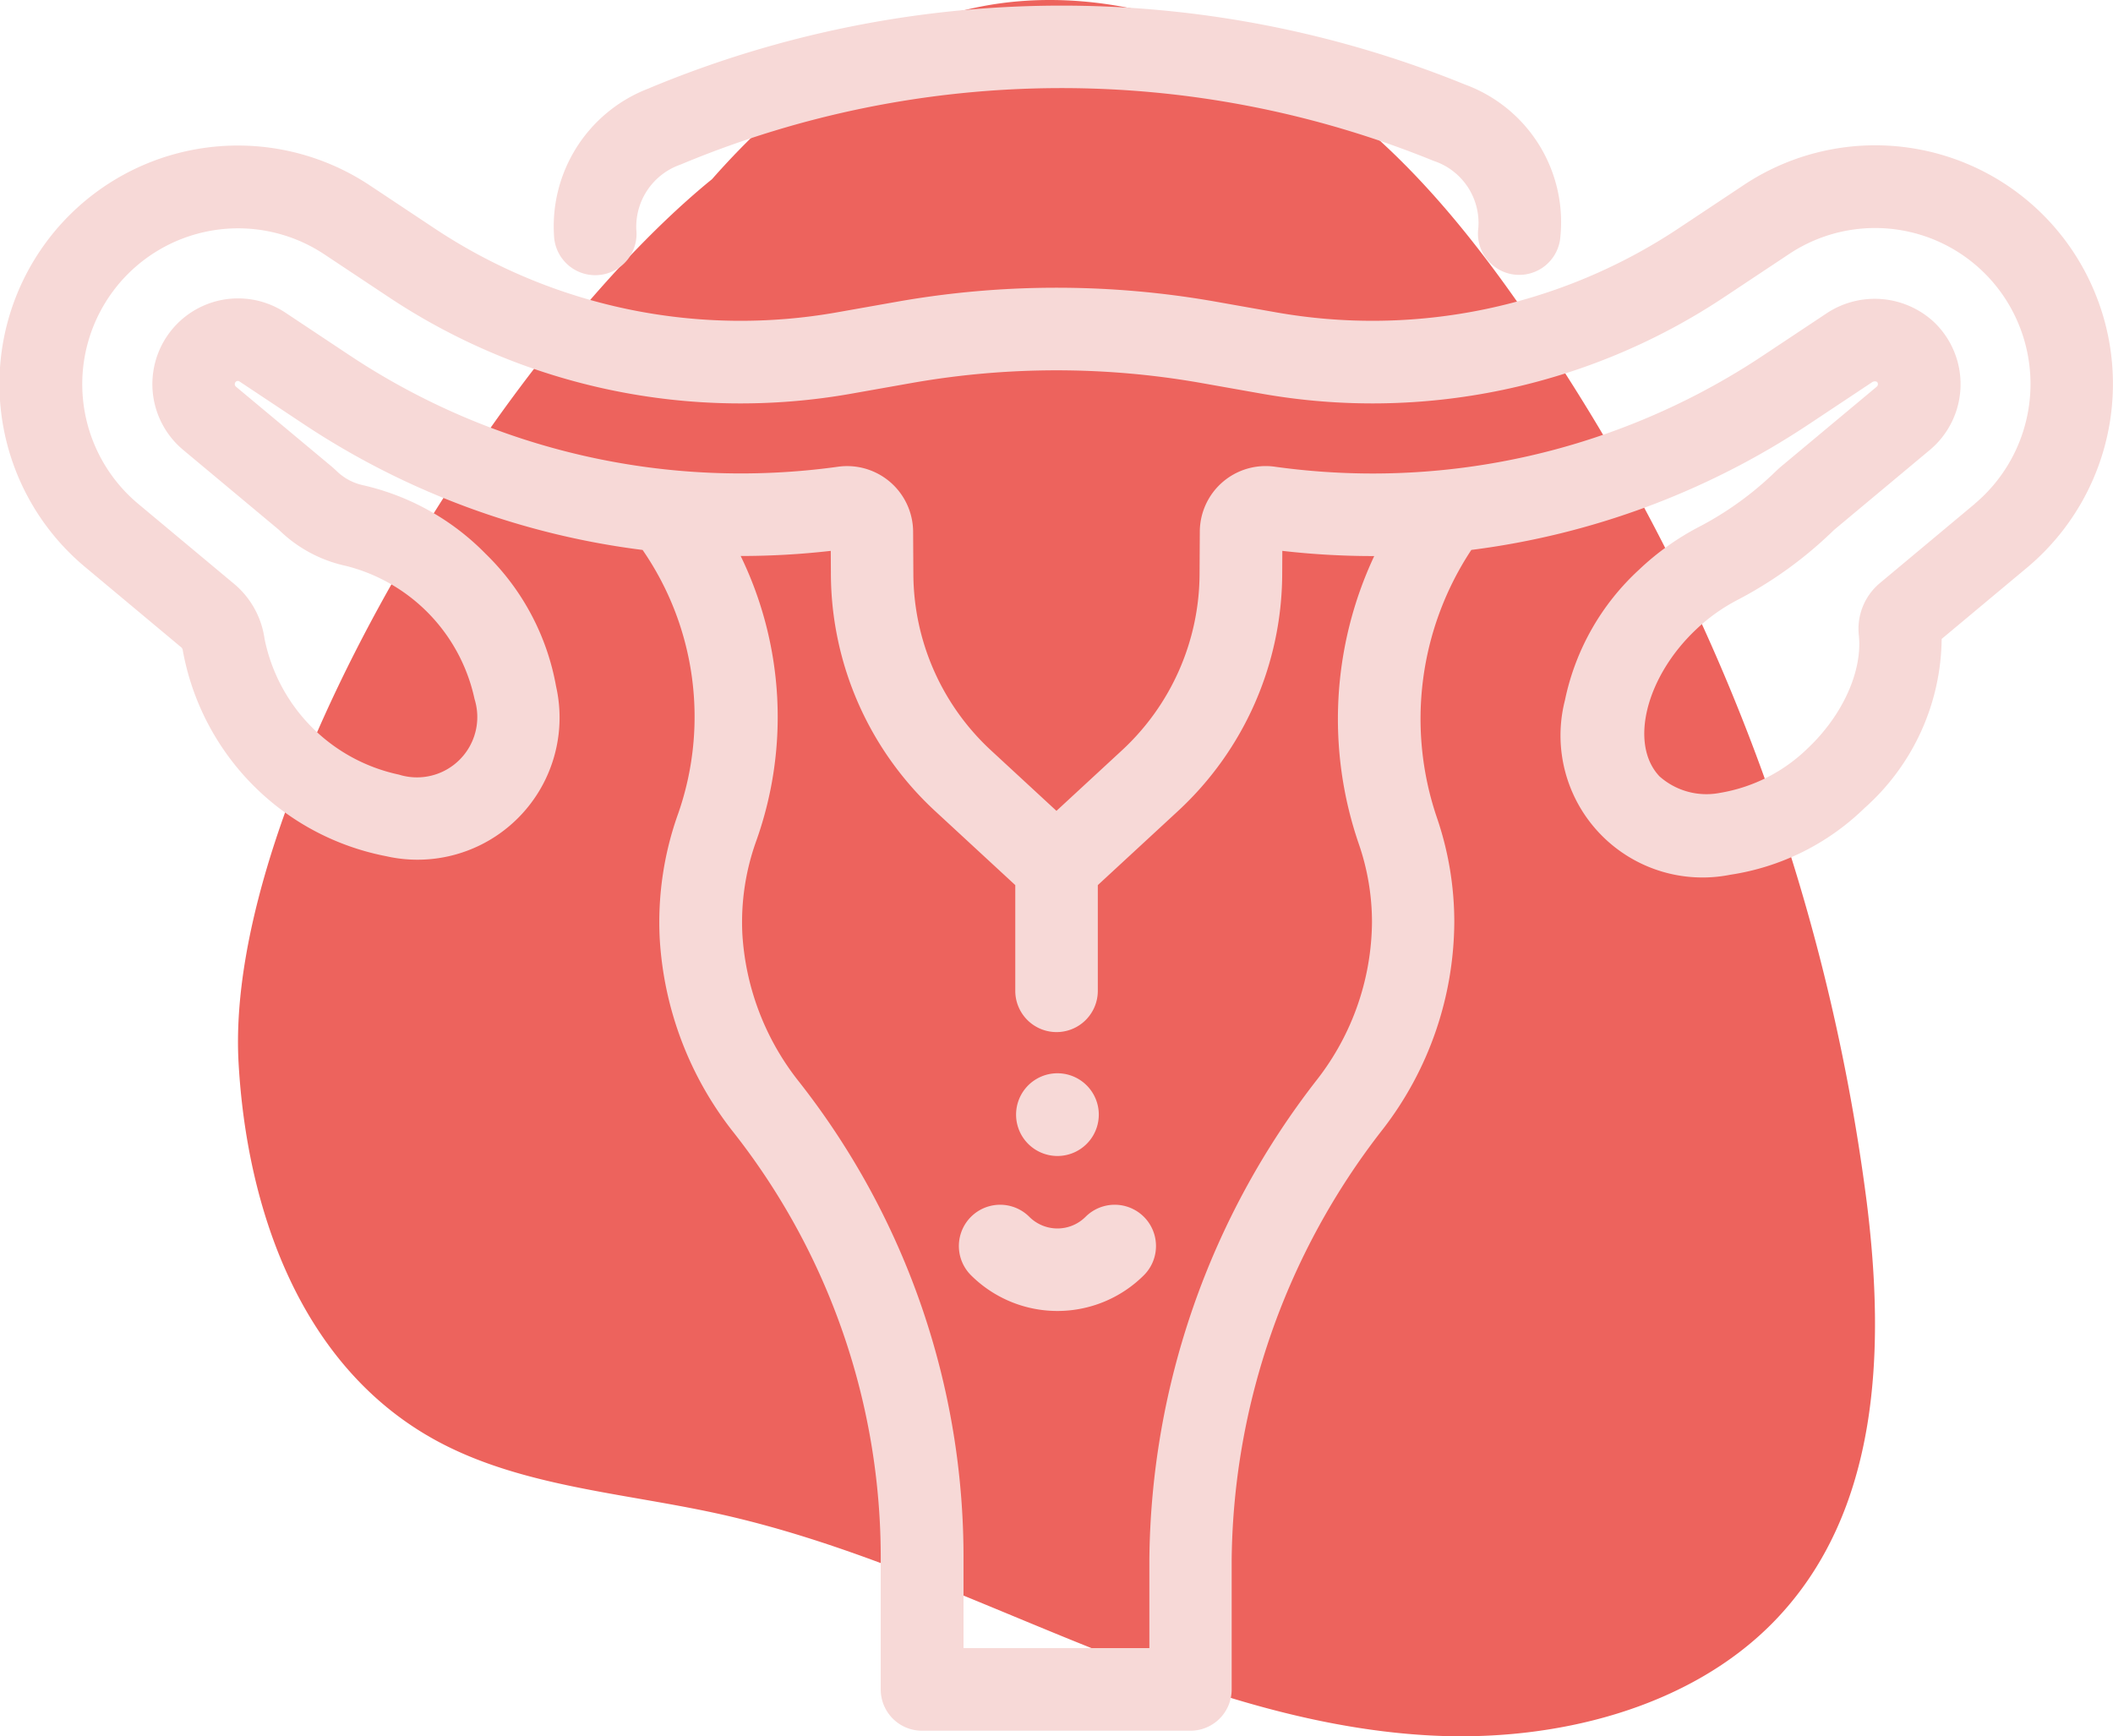
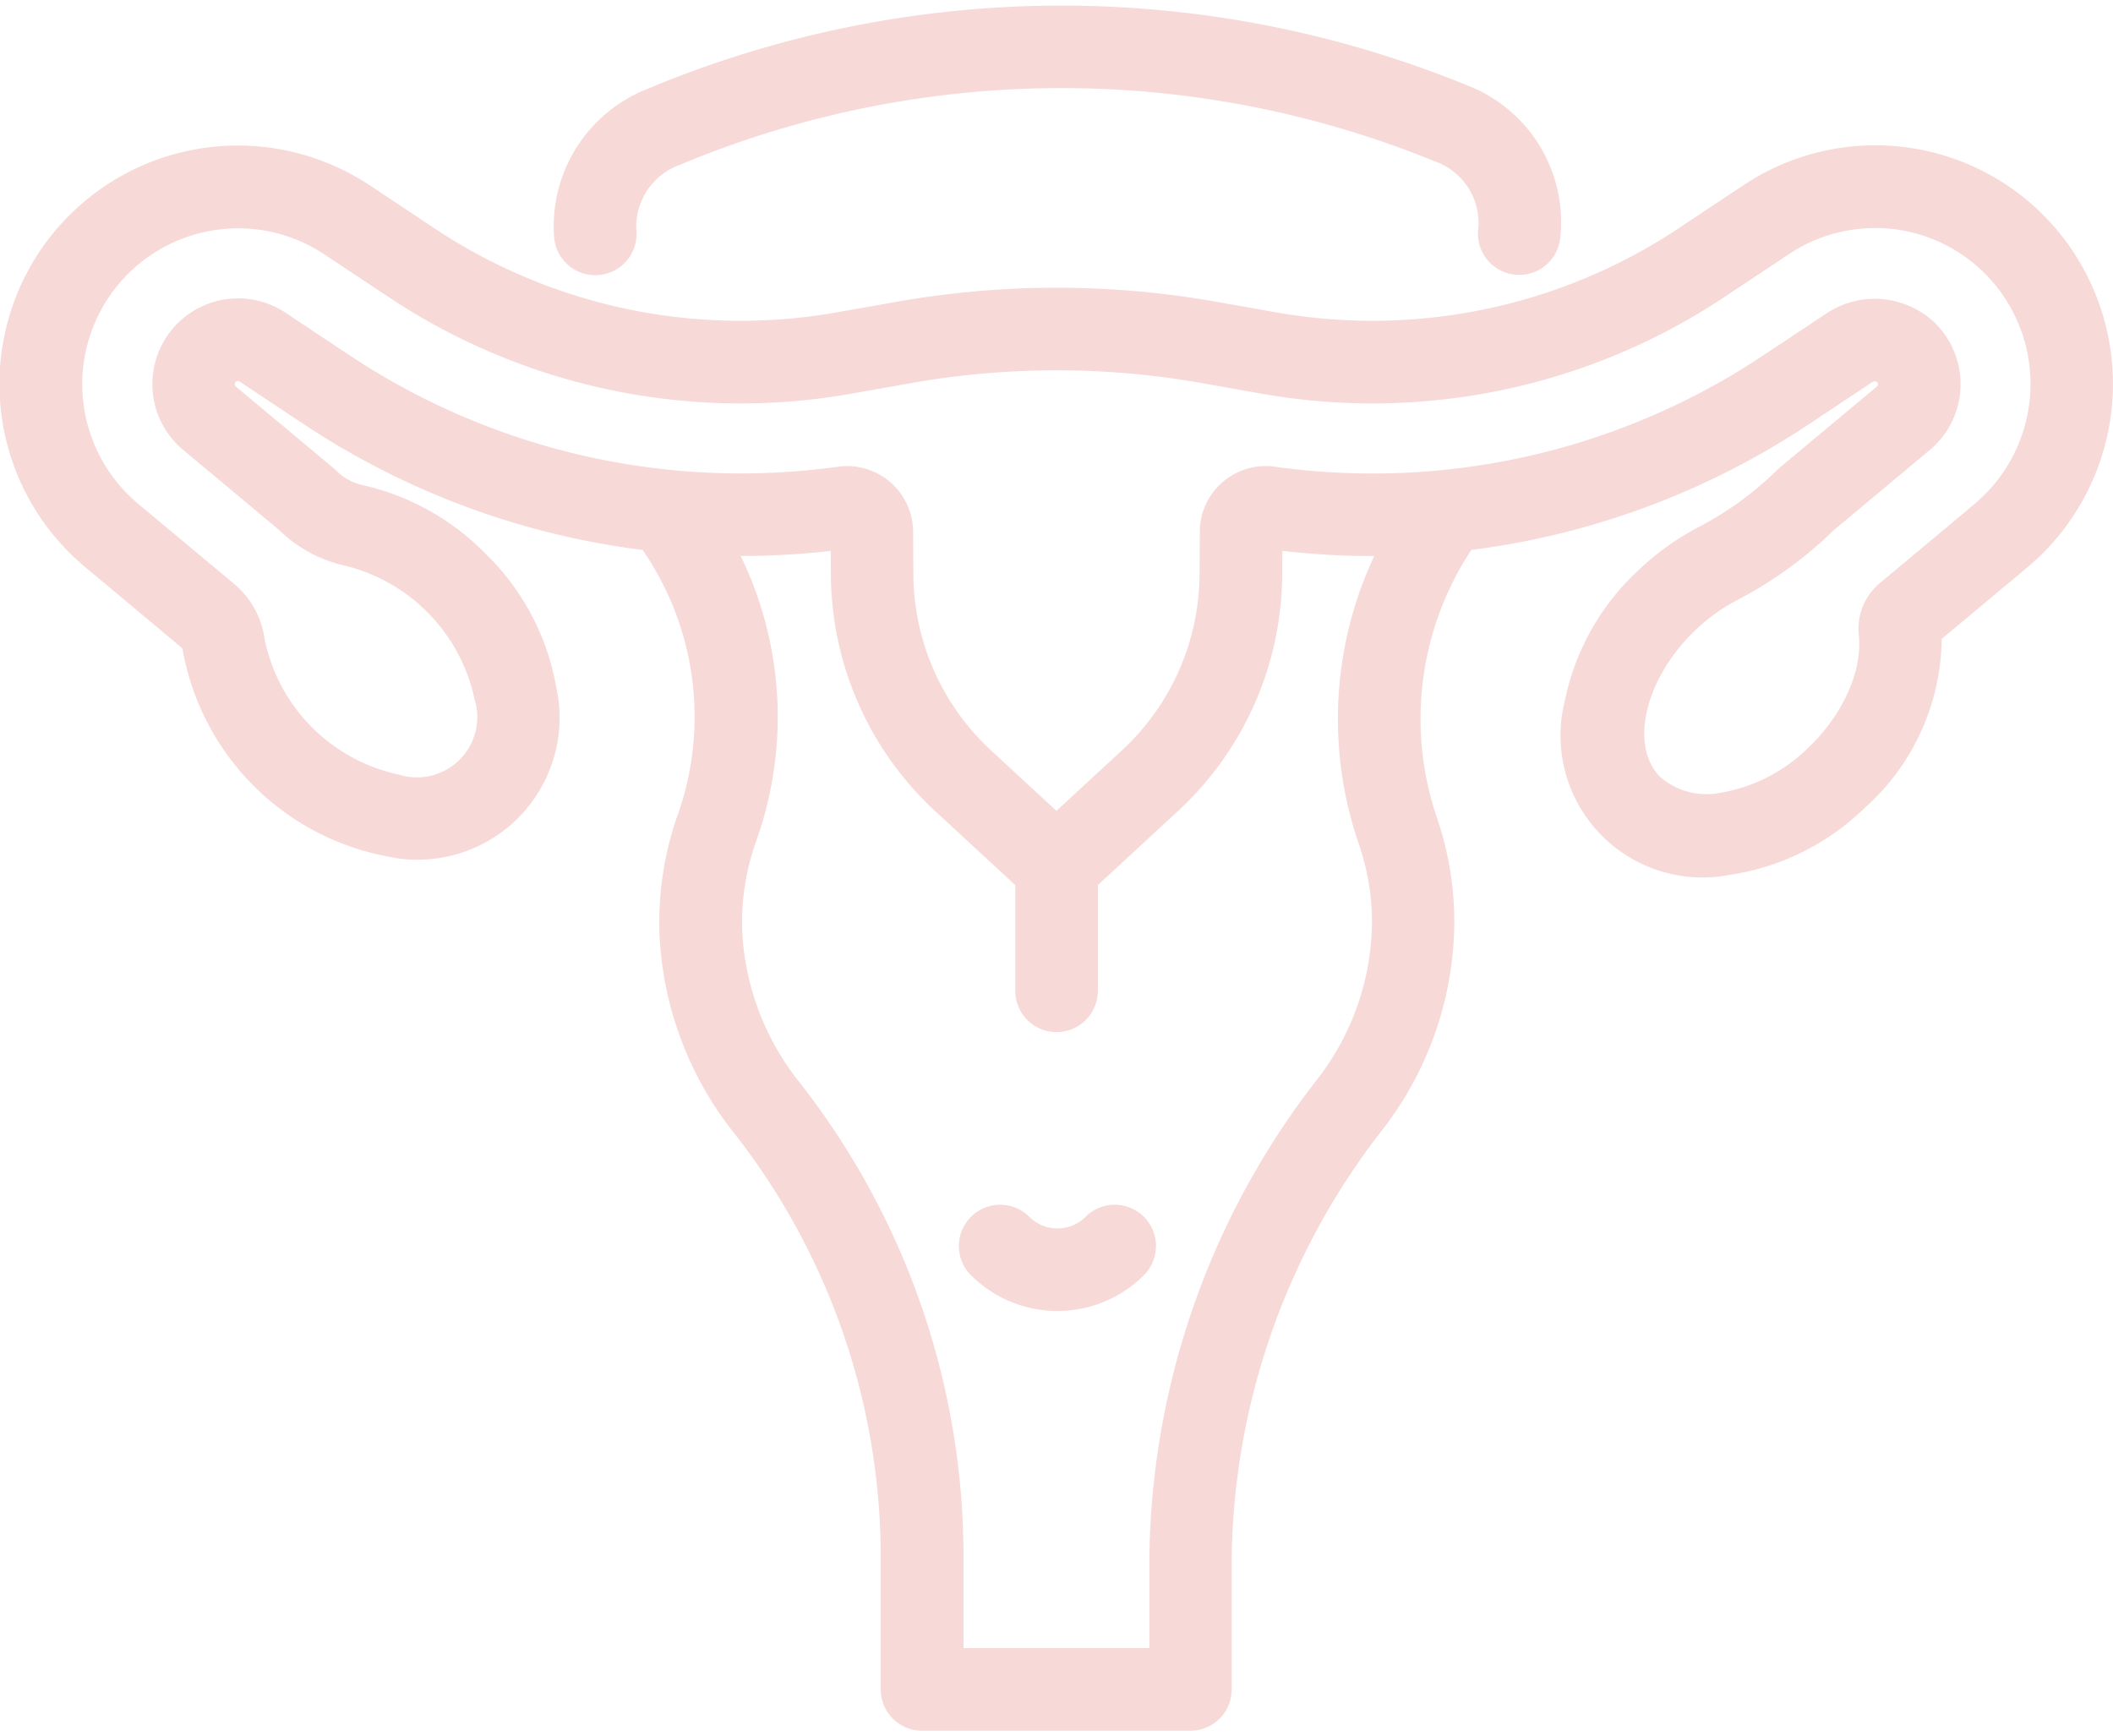
<svg xmlns="http://www.w3.org/2000/svg" width="143.918" height="118.262" viewBox="0 0 143.918 118.262">
  <g id="Grupo_3567" data-name="Grupo 3567" transform="translate(-1233.966 -2222.885)">
-     <path id="Caminho_9862" data-name="Caminho 9862" d="M1371.112,2304.758a136.847,136.847,0,0,0-22.83-59.905c-4.182-6.136-8.976-12.079-15.338-16.341s-14.519-6.691-22.211-5.172c-7.409,1.464-13.494,6.33-18.274,11.755-.093.077-.187.15-.281.228-14.444,11.962-32.96,42.079-31.961,59.944.553,9.907,4.176,20.667,13.442,25.727,5.732,3.13,12.66,3.558,19.144,4.976,8.349,1.826,16.116,5.357,23.965,8.55s16.02,6.106,24.586,6.57,17.686-1.86,23.42-7.738C1372.058,2325.886,1372.357,2314.728,1371.112,2304.758Z" transform="translate(-10.002)" fill="#ed635d" />
    <g id="Grupo_3567-2" data-name="Grupo 3567" transform="translate(1233.966 2223.265)">
      <path id="Caminho_9863" data-name="Caminho 9863" d="M1297.763,2241.864a2.865,2.865,0,0,0,.3-.016,2.81,2.81,0,0,0,2.5-3.09,4.484,4.484,0,0,1,3.006-4.426l.124-.052a67.259,67.259,0,0,1,51.183-.2,4.451,4.451,0,0,1,3.038,4.574,2.811,2.811,0,0,0,5.569.77,9.984,9.984,0,0,0-6.476-10.546,72.925,72.925,0,0,0-55.49.218l-.124.053a10.05,10.05,0,0,0-6.421,10.2A2.811,2.811,0,0,0,1297.763,2241.864Z" transform="translate(-1257.224 -2223.5)" fill="#f7d9d7" />
      <path id="Caminho_9864" data-name="Caminho 9864" d="M1374.906,2245.747a16.168,16.168,0,0,0-22.222-4.117l-4.336,2.881a37.681,37.681,0,0,1-27.534,5.745l-4.141-.733a62.4,62.4,0,0,0-21.493,0l-4.141.733a37.676,37.676,0,0,1-27.534-5.745l-4.336-2.881a16.239,16.239,0,0,0-19.4,25.989l6.464,5.4.071.059a.316.316,0,0,1,.111.21,17.442,17.442,0,0,0,13.848,14.022,9.675,9.675,0,0,0,11.576-11.576,16.66,16.66,0,0,0-4.8-9.023,16.936,16.936,0,0,0-8.4-4.681,3.7,3.7,0,0,1-1.77-.978c-.118-.112-.241-.221-.369-.328l-6.47-5.4a.229.229,0,0,1-.037-.288.2.2,0,0,1,.294-.054l4.336,2.881a53.84,53.84,0,0,0,23.112,8.589,20.008,20.008,0,0,1,2.442,17.9,21.923,21.923,0,0,0-1.279,8.534,23.468,23.468,0,0,0,5.08,13.3,46.806,46.806,0,0,1,9.975,29.029v8.851a2.812,2.812,0,0,0,2.811,2.811h18.281a2.811,2.811,0,0,0,2.811-2.811v-8.848a48.379,48.379,0,0,1,10.283-29.294,23.256,23.256,0,0,0,4.88-14.113,21.936,21.936,0,0,0-1.2-7.173,20.866,20.866,0,0,1,2.36-18.188,53.68,53.68,0,0,0,23.028-8.587l4.254-2.826a.33.33,0,0,1,.345-.037.2.2,0,0,1,.066.163.222.222,0,0,1-.072.162l-6.471,5.4c-.14.116-.276.24-.418.375a22.194,22.194,0,0,1-5.163,3.747,17.98,17.98,0,0,0-4.148,2.951,16.659,16.659,0,0,0-5.044,8.886,9.674,9.674,0,0,0,11.252,11.892,16.663,16.663,0,0,0,9.153-4.545,15.622,15.622,0,0,0,5.253-11.519l5.859-4.893A16.316,16.316,0,0,0,1374.906,2245.747Zm-48.393,40.721a16.338,16.338,0,0,1,.9,5.338,17.678,17.678,0,0,1-3.738,10.716,53.951,53.951,0,0,0-11.425,32.692v6.036h-12.658v-6.04a52.382,52.382,0,0,0-11.163-32.485,17.875,17.875,0,0,1-3.9-10.115,16.328,16.328,0,0,1,.952-6.356,25.113,25.113,0,0,0-1.067-19.392,53.961,53.961,0,0,0,6.136-.348l.009,1.657a22.094,22.094,0,0,0,7.074,16.042l5.484,5.067v7.2a2.811,2.811,0,0,0,5.622,0v-7.2l5.483-5.066a22.092,22.092,0,0,0,7.075-16.042l.009-1.658a54.332,54.332,0,0,0,6.17.354h.089A26.145,26.145,0,0,0,1326.513,2286.468Zm41.963-23.163-6.473,5.406a4.057,4.057,0,0,0-1.43,3.553c.257,2.431-1.1,5.447-3.468,7.684A11.171,11.171,0,0,1,1351.1,2283a4.813,4.813,0,0,1-4.106-1.129c-2.068-2.186-.933-6.761,2.48-9.99a12.369,12.369,0,0,1,2.85-2.033,27.783,27.783,0,0,0,6.484-4.688c.044-.042.089-.083.135-.122l6.469-5.4a5.846,5.846,0,0,0,.3-8.689,5.933,5.933,0,0,0-7.357-.6l-4.254,2.826a47.993,47.993,0,0,1-26.631,8.07,48.619,48.619,0,0,1-6.675-.463,4.484,4.484,0,0,0-5.109,4.409l-.017,2.948a16.448,16.448,0,0,1-5.268,11.945l-4.479,4.139-4.479-4.139a16.452,16.452,0,0,1-5.267-11.946l-.017-2.946a4.493,4.493,0,0,0-5.111-4.409,48.161,48.161,0,0,1-33.3-7.608l-4.335-2.881a5.837,5.837,0,0,0-6.973,9.341l6.469,5.4c.038.031.074.064.111.1a9.314,9.314,0,0,0,4.5,2.4,11.932,11.932,0,0,1,8.767,9.069,4.109,4.109,0,0,1-5.15,5.15,11.854,11.854,0,0,1-9.153-9.254,5.949,5.949,0,0,0-2.14-3.794l-6.47-5.4a10.617,10.617,0,0,1,12.681-16.991l4.336,2.881a43.269,43.269,0,0,0,31.625,6.6l4.14-.733a56.742,56.742,0,0,1,19.535,0l4.141.733a43.273,43.273,0,0,0,31.625-6.6l4.336-2.881a10.572,10.572,0,0,1,14.529,2.691h0A10.668,10.668,0,0,1,1368.475,2263.3Z" transform="translate(-1233.966 -2229.373)" fill="#f7d9d7" />
-       <path id="Caminho_9865" data-name="Caminho 9865" d="M1348.685,2346.735a2.817,2.817,0,1,0-1.988-.826A2.822,2.822,0,0,0,1348.685,2346.735Z" transform="translate(-1276.667 -2268.378)" fill="#f7d9d7" />
      <path id="Caminho_9866" data-name="Caminho 9866" d="M1348.2,2356.4a2.709,2.709,0,0,1-3.827,0,2.811,2.811,0,0,0-3.976,3.976,8.339,8.339,0,0,0,11.779,0,2.811,2.811,0,0,0-3.976-3.976Z" transform="translate(-1274.264 -2273.898)" fill="#f7d9d7" />
    </g>
  </g>
</svg>